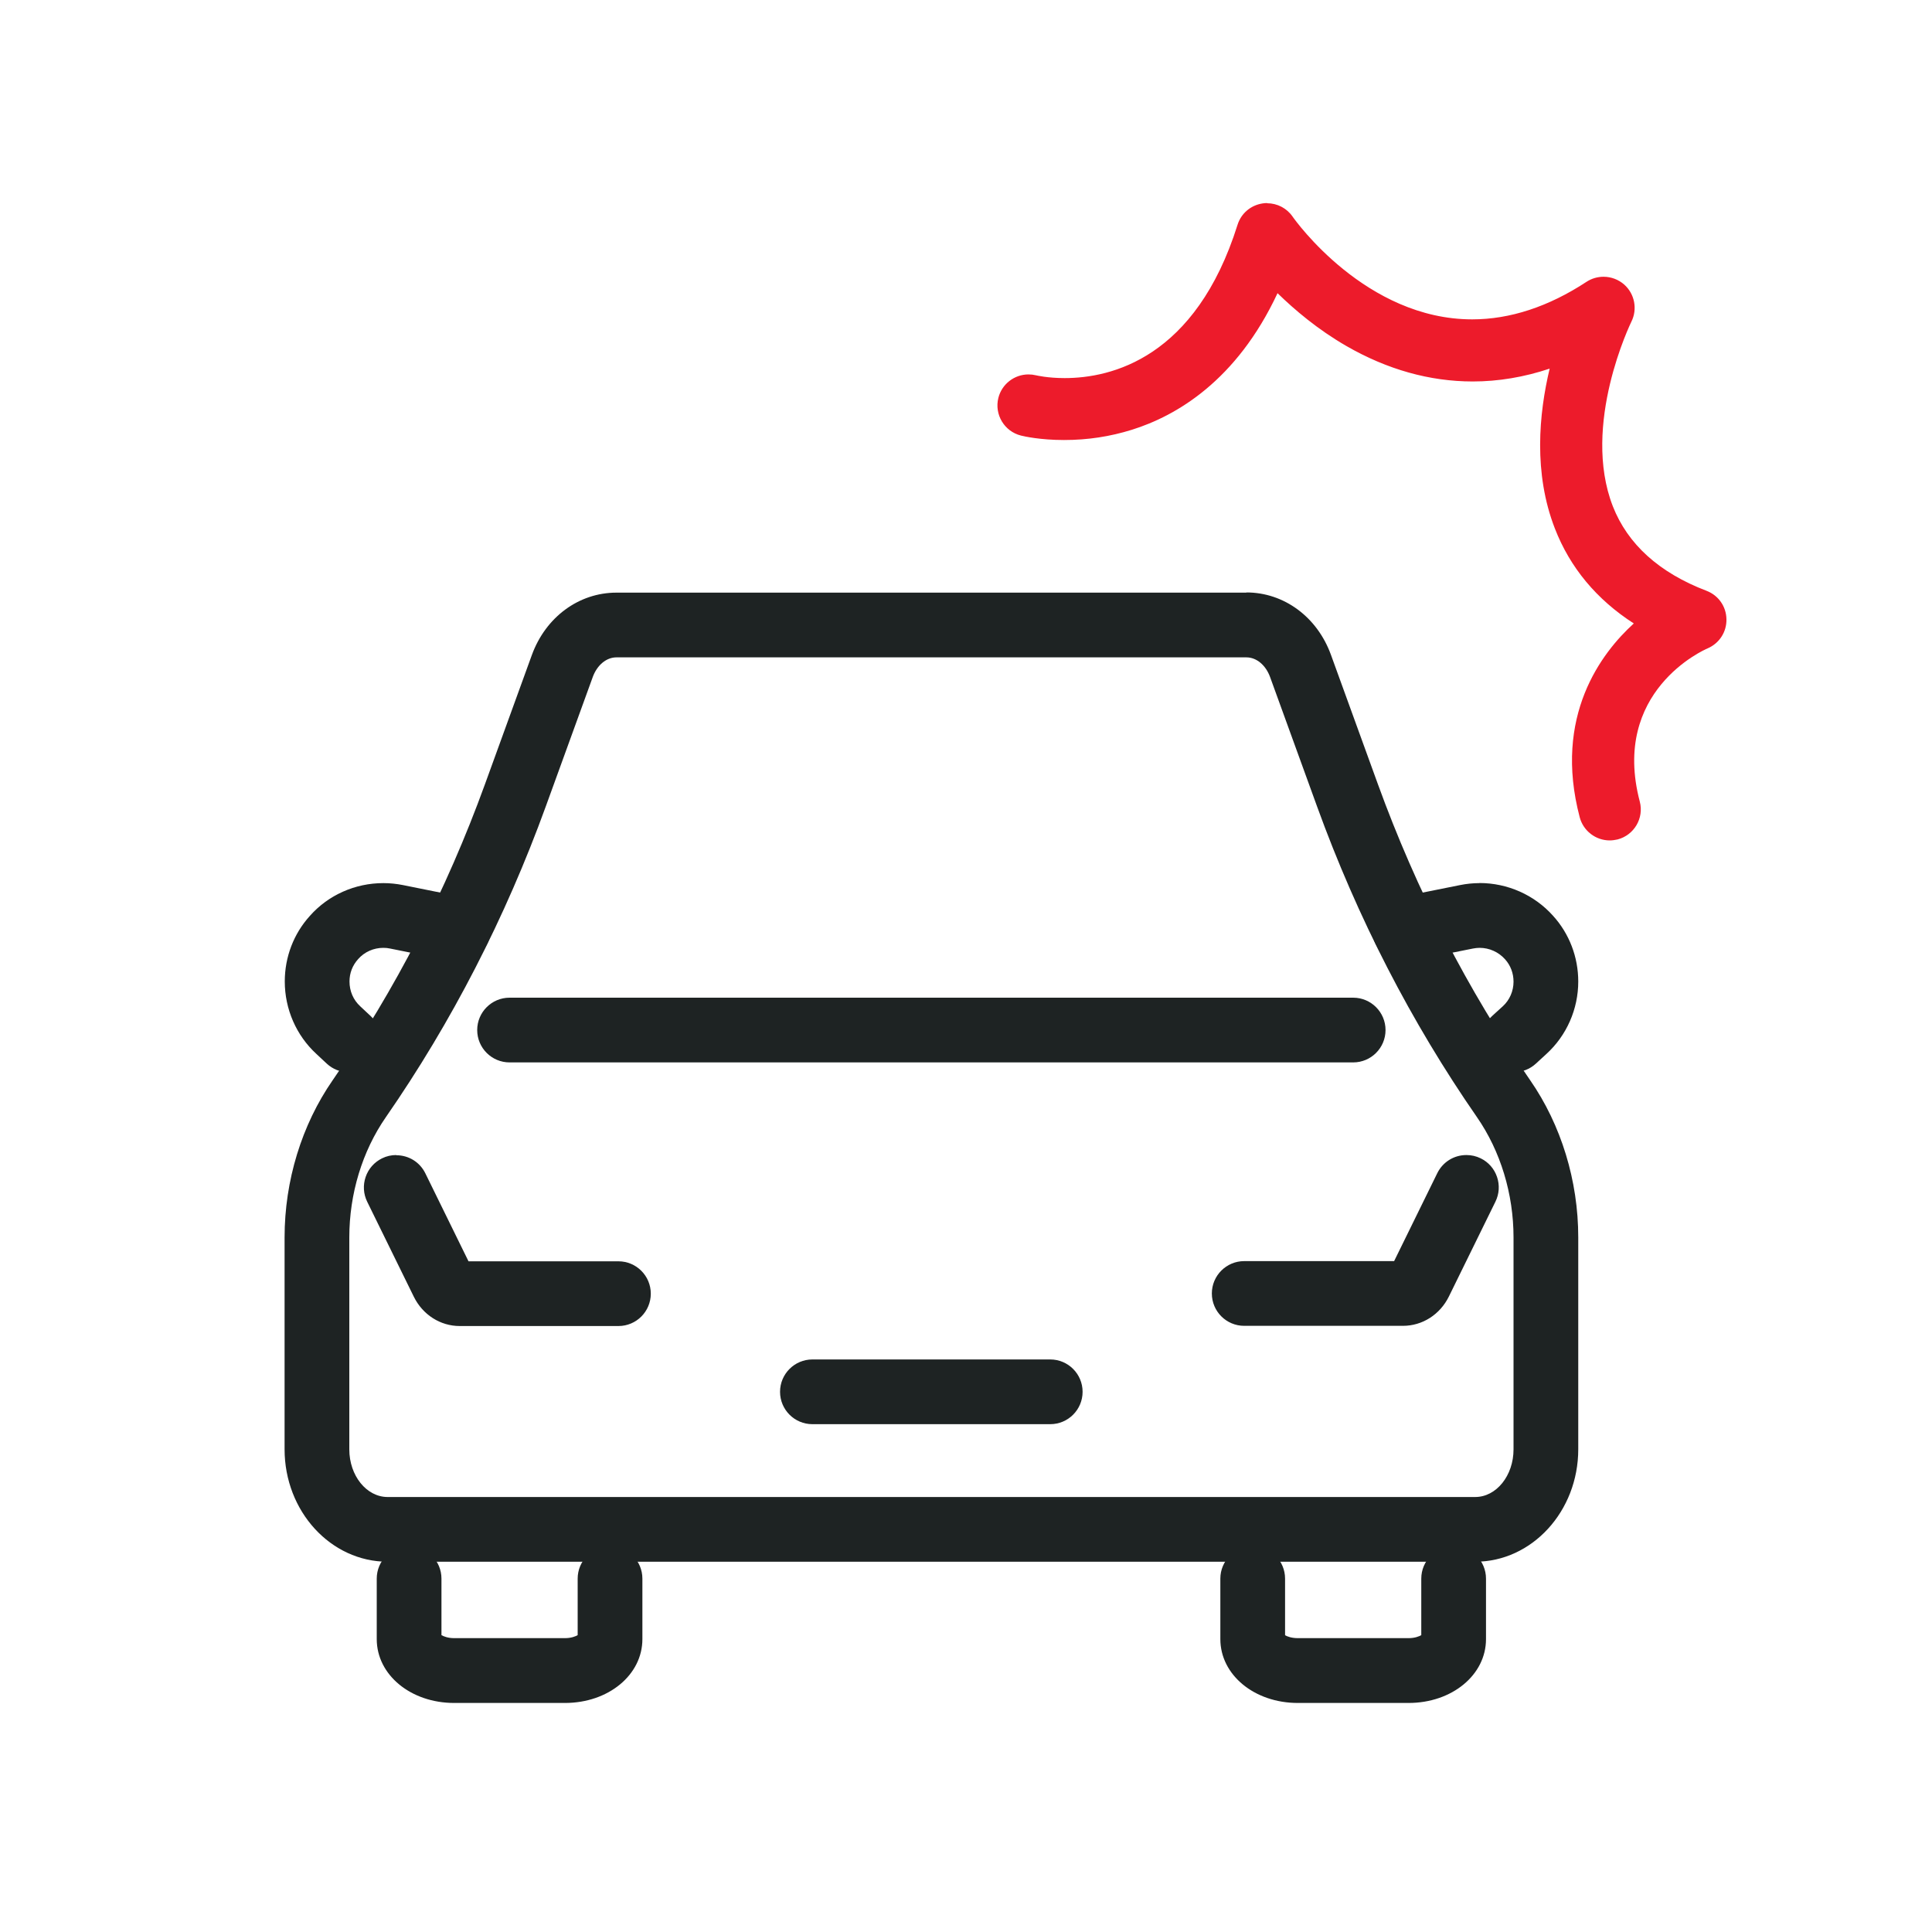
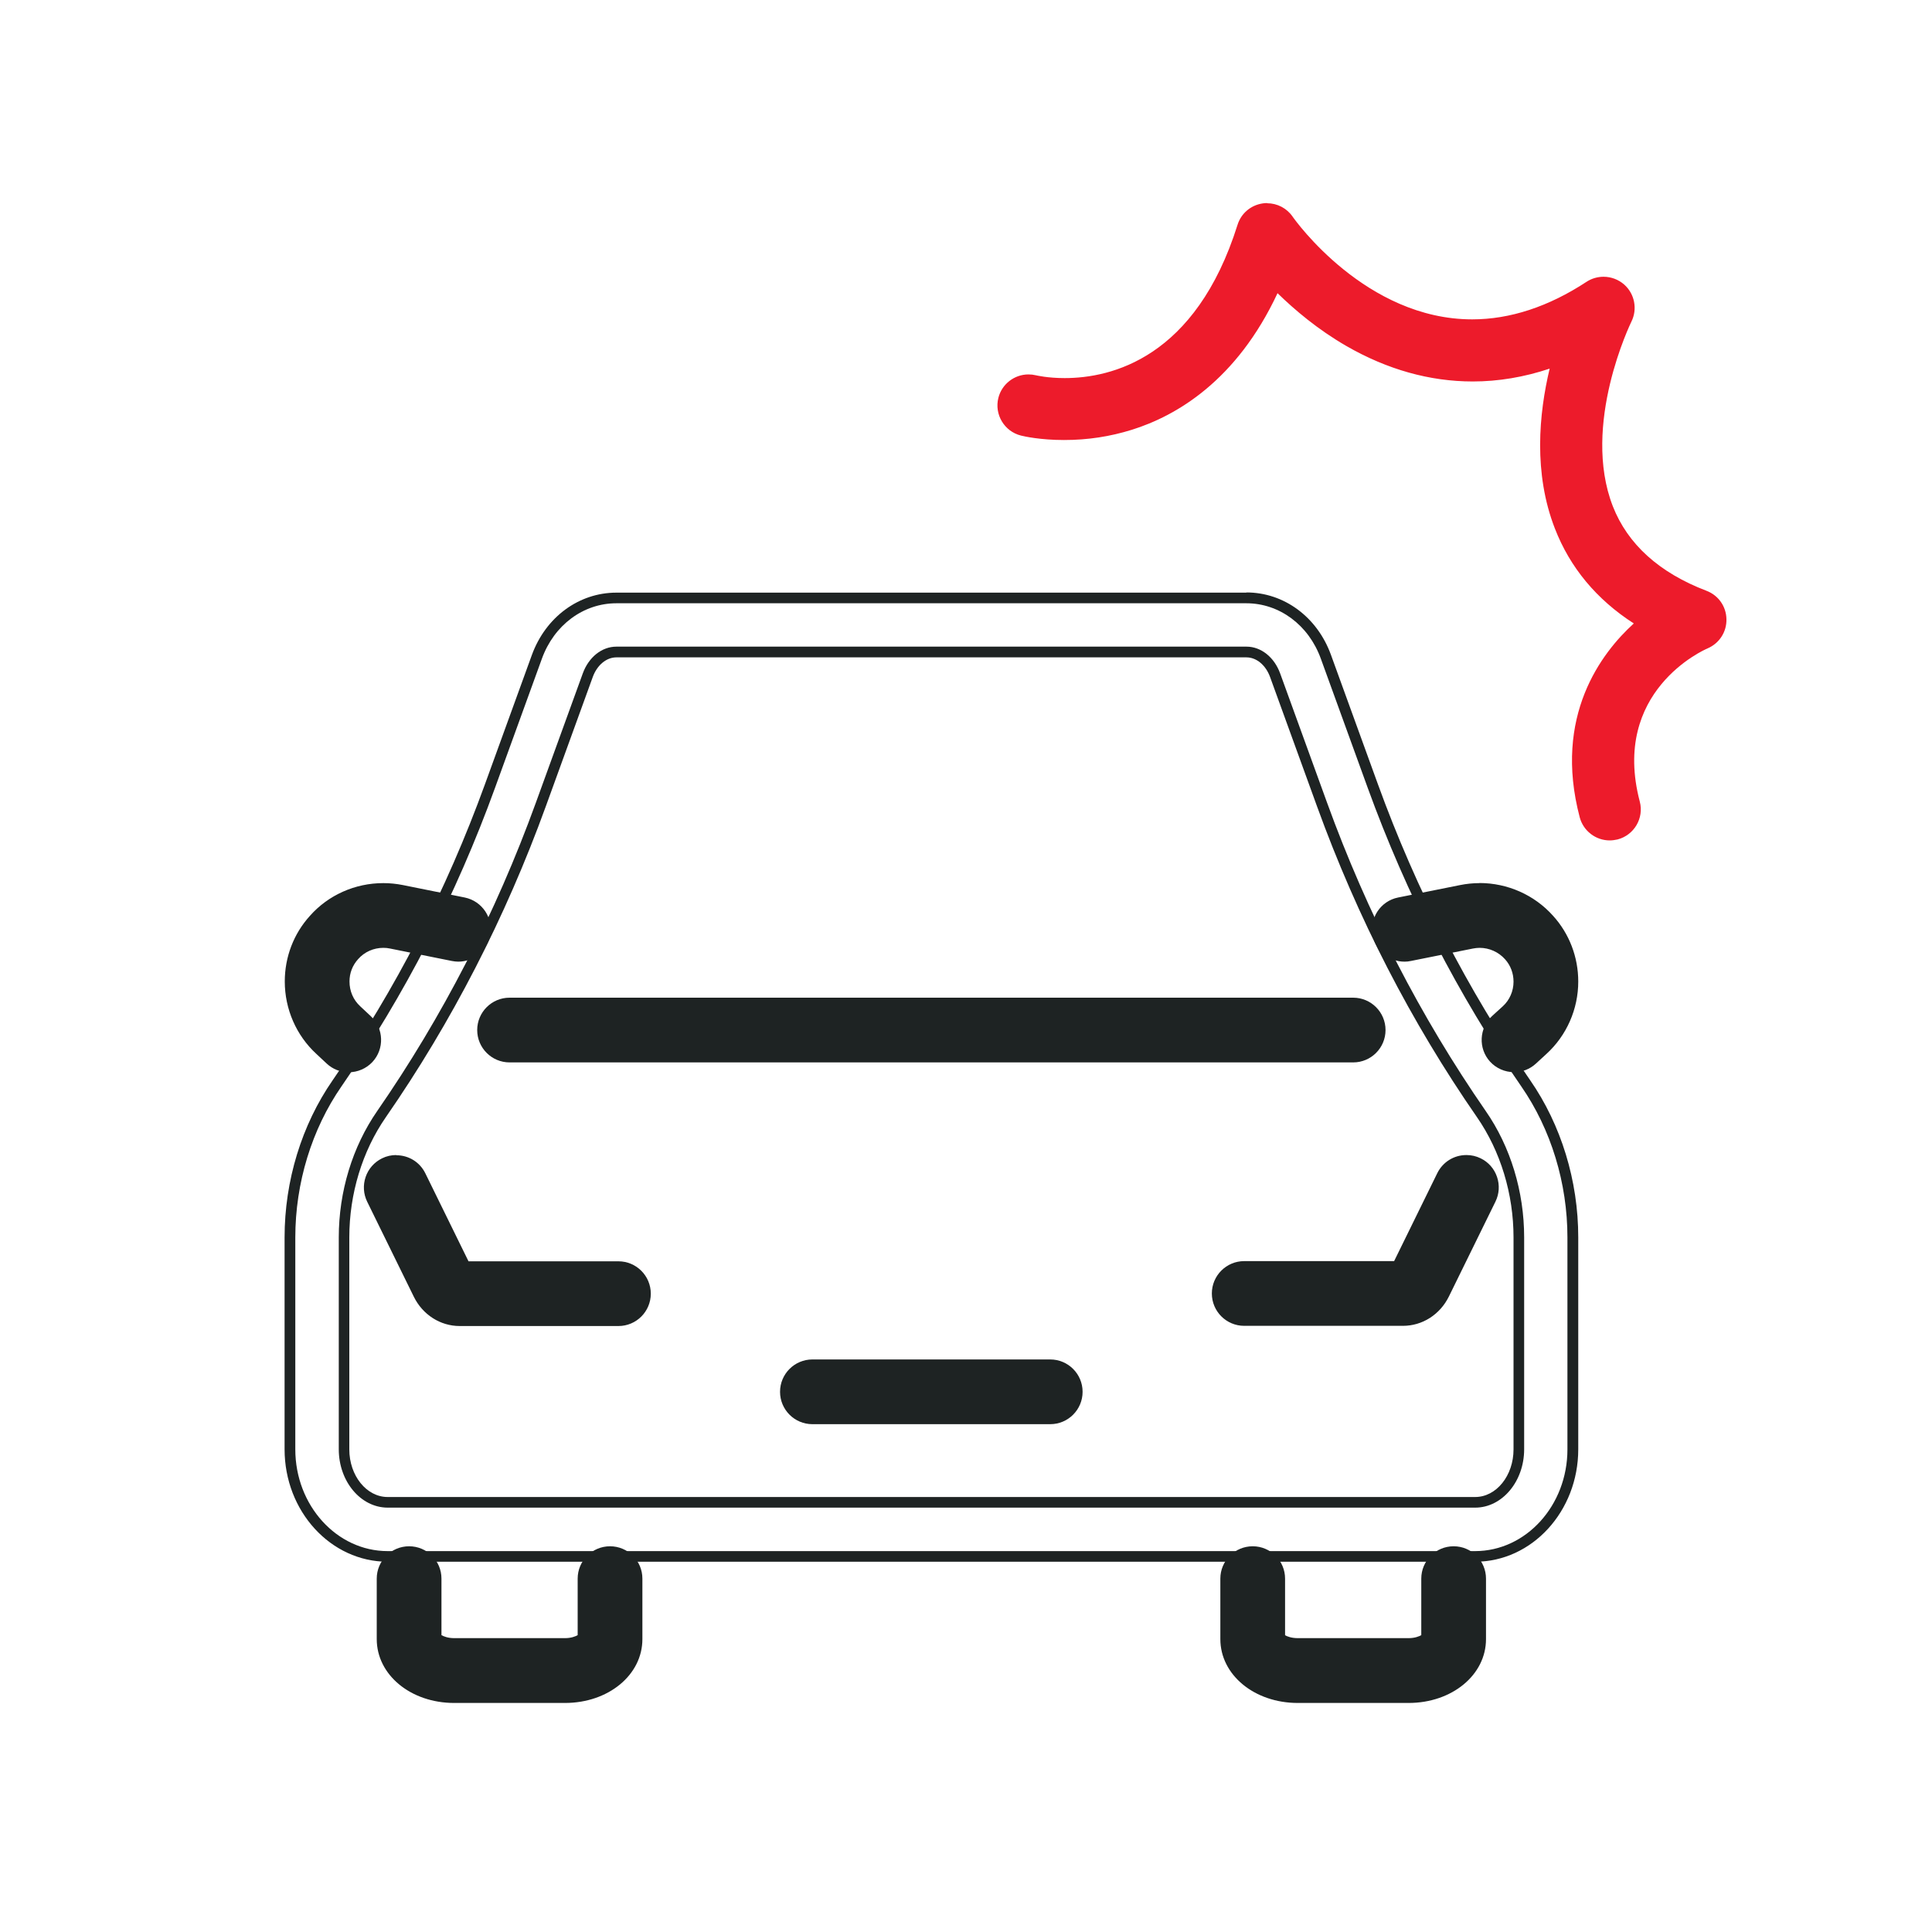
<svg xmlns="http://www.w3.org/2000/svg" version="1.1" viewBox="0 0 200 200">
  <defs>
    <style>
      .cls-1 {
        fill: #1e2323;
      }

      .cls-2 {
        isolation: isolate;
      }

      .cls-3 {
        fill: #ed1b2b;
      }

      .cls-4 {
        mix-blend-mode: multiply;
      }
    </style>
  </defs>
  <g class="cls-2">
    <g id="_레이어_1" data-name="레이어_1">
      <g>
        <g>
          <g>
-             <path class="cls-1" d="M40.13,161.12c-5.58,0-10.12-4.97-10.12-11.08v-21.94c0-5.75,1.73-11.41,4.88-15.96,6.5-9.38,11.82-19.73,15.83-30.76l4.86-13.39c1.34-3.7,4.57-6.09,8.23-6.09h65.22c3.65,0,6.88,2.39,8.23,6.09l4.86,13.39c4,11.03,9.33,21.38,15.83,30.76,3.15,4.54,4.88,10.21,4.88,15.96v21.94c0,6.11-4.54,11.08-10.12,11.08H40.13ZM63.81,67.5c-1.27,0-2.44.94-2.97,2.41l-4.86,13.39c-4.17,11.48-9.71,22.26-16.49,32.04-2.5,3.62-3.88,8.15-3.88,12.77v21.94c0,3.02,2.03,5.48,4.52,5.48h112.58c2.49,0,4.52-2.46,4.52-5.48v-21.94c0-4.62-1.38-9.16-3.88-12.77-6.77-9.78-12.32-20.56-16.49-32.04l-4.86-13.39c-.53-1.46-1.69-2.4-2.97-2.4H63.81Z" />
            <path class="cls-1" d="M129.02,62.45c3.42,0,6.45,2.25,7.71,5.73l4.86,13.39c4.02,11.07,9.37,21.47,15.89,30.89,3.08,4.45,4.78,10.01,4.78,15.64v21.94c0,5.81-4.29,10.53-9.56,10.53H40.13c-5.27,0-9.56-4.73-9.56-10.53v-21.94c0-5.64,1.7-11.19,4.78-15.64,6.52-9.42,11.87-19.81,15.89-30.89l4.86-13.39c1.26-3.48,4.29-5.73,7.71-5.73h65.22M40.13,156.07h112.58c2.79,0,5.07-2.71,5.07-6.04v-21.94c0-4.73-1.41-9.38-3.98-13.08-6.74-9.74-12.27-20.47-16.42-31.91l-4.86-13.39c-.61-1.68-1.98-2.77-3.48-2.77H63.81c-1.51,0-2.87,1.09-3.48,2.77l-4.86,13.39c-4.15,11.44-9.68,22.17-16.42,31.91-2.57,3.71-3.98,8.35-3.98,13.08v21.94c0,3.33,2.27,6.04,5.07,6.04M129.02,61.35H63.81c-3.89,0-7.32,2.53-8.75,6.45l-4.86,13.39c-3.99,10.99-9.29,21.29-15.76,30.63-3.21,4.63-4.98,10.41-4.98,16.27v21.94c0,6.42,4.78,11.64,10.67,11.64h112.58c5.88,0,10.67-5.22,10.67-11.64v-21.94c0-5.86-1.77-11.64-4.98-16.27-6.47-9.34-11.77-19.65-15.76-30.64l-4.86-13.39c-1.42-3.92-4.86-6.46-8.75-6.46h0ZM40.13,154.97c-2.19,0-3.97-2.21-3.97-4.93v-21.94c0-4.51,1.34-8.93,3.79-12.46,6.8-9.82,12.37-20.64,16.55-32.16l4.86-13.39c.45-1.24,1.41-2.04,2.45-2.04h65.22c1.04,0,2,.8,2.45,2.04l4.86,13.39c4.18,11.53,9.75,22.35,16.55,32.16,2.44,3.52,3.79,7.95,3.79,12.46v21.94c0,2.72-1.78,4.93-3.97,4.93H40.13Z" />
          </g>
          <g>
            <path class="cls-1" d="M52.75,109.43c-1.54,0-2.8-1.26-2.8-2.8s1.26-2.8,2.8-2.8h87.33c1.54,0,2.8,1.26,2.8,2.8s-1.26,2.8-2.8,2.8H52.75Z" />
            <path class="cls-1" d="M140.08,104.38c1.24,0,2.25,1.01,2.25,2.25s-1.01,2.25-2.25,2.25H52.75c-1.24,0-2.25-1.01-2.25-2.25s1.01-2.25,2.25-2.25h87.33M140.08,103.28H52.75c-1.85,0-3.35,1.5-3.35,3.35s1.5,3.35,3.35,3.35h87.33c1.85,0,3.35-1.5,3.35-3.35s-1.5-3.35-3.35-3.35h0Z" />
          </g>
          <g>
            <path class="cls-1" d="M84.1,146.88c-1.54,0-2.8-1.26-2.8-2.8s1.26-2.8,2.8-2.8h24.62c1.54,0,2.8,1.26,2.8,2.8s-1.26,2.8-2.8,2.8h-24.62Z" />
            <path class="cls-1" d="M108.72,141.83c1.24,0,2.25,1.01,2.25,2.25s-1.01,2.25-2.25,2.25h-24.62c-1.24,0-2.25-1.01-2.25-2.25s1.01-2.25,2.25-2.25h24.62M108.72,140.73h-24.62c-1.85,0-3.35,1.5-3.35,3.35s1.5,3.35,3.35,3.35h24.62c1.85,0,3.35-1.5,3.35-3.35s-1.5-3.35-3.35-3.35h0Z" />
          </g>
          <g>
            <g>
              <path class="cls-1" d="M47.6,136.71c-1.8,0-3.44-1.05-4.27-2.74l-4.82-9.82c-.33-.67-.38-1.43-.14-2.14.24-.71.74-1.28,1.42-1.61.39-.19.8-.29,1.23-.29,1.08,0,2.04.6,2.51,1.56l4.62,9.42h15.87c1.54,0,2.8,1.26,2.8,2.8s-1.26,2.8-2.8,2.8h-16.43Z" />
              <path class="cls-1" d="M41.02,120.67c.83,0,1.63.46,2.02,1.26l4.77,9.73h16.21c1.24,0,2.25,1.01,2.25,2.25s-1.01,2.25-2.25,2.25h-16.43c-1.59,0-3.04-.93-3.78-2.43l-4.82-9.82c-.55-1.11-.09-2.46,1.03-3.01.32-.16.66-.23.99-.23M41.02,119.57c-.51,0-1.01.11-1.47.34-.81.4-1.41,1.08-1.7,1.93-.29.85-.23,1.76.16,2.56l4.82,9.82c.92,1.88,2.75,3.05,4.76,3.05h16.43c1.85,0,3.35-1.5,3.35-3.35s-1.5-3.35-3.35-3.35h-15.52l-4.47-9.11c-.57-1.16-1.72-1.87-3.01-1.87h0Z" />
            </g>
            <g>
              <path class="cls-1" d="M128.8,136.71c-1.54,0-2.8-1.26-2.8-2.8s1.26-2.8,2.8-2.8h15.86l4.62-9.42c.47-.97,1.44-1.57,2.52-1.57.43,0,.84.1,1.23.28.67.33,1.18.9,1.42,1.61.24.71.19,1.47-.14,2.14l-4.82,9.82c-.83,1.69-2.47,2.74-4.27,2.74h-16.43Z" />
              <path class="cls-1" d="M151.8,120.67c.33,0,.67.07.99.23,1.11.55,1.58,1.89,1.03,3.01l-4.82,9.82c-.74,1.5-2.18,2.43-3.78,2.43h-16.43c-1.24,0-2.25-1.01-2.25-2.25s1.01-2.25,2.25-2.25h16.21l4.77-9.73c.39-.8,1.19-1.26,2.02-1.26M151.8,119.57h0c-1.29,0-2.44.72-3.01,1.87l-4.47,9.11h-15.52c-1.85,0-3.35,1.5-3.35,3.35s1.5,3.35,3.35,3.35h16.43c2.02,0,3.84-1.17,4.76-3.04l4.82-9.82c.39-.8.45-1.71.16-2.56-.29-.85-.89-1.53-1.69-1.92-.47-.23-.96-.34-1.47-.34h0Z" />
            </g>
          </g>
          <g>
            <g>
              <path class="cls-1" d="M156.72,110.45c-.78,0-1.54-.33-2.07-.91-1.04-1.14-.96-2.91.18-3.95l1.1-1c.82-.75,1.29-1.83,1.29-2.95,0-1.01-.36-1.96-1.02-2.69-.78-.87-1.89-1.37-3.04-1.37-.26,0-.53.03-.79.08l-6.44,1.29c-.19.04-.37.05-.55.05-1.33,0-2.48-.95-2.74-2.25-.3-1.51.68-2.99,2.19-3.3l6.43-1.29c.62-.12,1.25-.19,1.88-.19,2.75,0,5.38,1.17,7.21,3.22,1.59,1.75,2.46,4.03,2.46,6.44,0,2.69-1.13,5.27-3.11,7.08l-1.1,1.01c-.51.47-1.18.73-1.89.73Z" />
              <path class="cls-1" d="M153.15,92.52c2.56,0,5.06,1.09,6.8,3.03,1.49,1.64,2.32,3.8,2.32,6.07,0,2.54-1.07,4.97-2.93,6.68l-1.1,1.01c-.43.39-.97.59-1.52.59-.61,0-1.22-.25-1.66-.73-.84-.92-.77-2.34.14-3.18l1.1-1c.93-.85,1.47-2.08,1.47-3.36,0-1.14-.41-2.23-1.16-3.06-.89-1-2.16-1.55-3.45-1.55-.3,0-.6.03-.89.09l-6.44,1.29c-.15.03-.3.04-.44.04-1.05,0-1.99-.74-2.2-1.81-.24-1.22.54-2.4,1.76-2.65l6.43-1.29c.59-.12,1.18-.18,1.77-.18M153.15,91.42h0c-.67,0-1.34.07-1.99.2l-6.43,1.29c-1.81.36-2.99,2.13-2.62,3.95.31,1.56,1.69,2.69,3.28,2.69.22,0,.44-.02.66-.07l6.44-1.29c.22-.04.45-.07.68-.07,1,0,1.96.43,2.63,1.18.57.63.88,1.45.88,2.32,0,.97-.4,1.9-1.11,2.55l-1.1,1c-1.36,1.25-1.46,3.37-.22,4.73.63.69,1.54,1.09,2.48,1.09.84,0,1.64-.31,2.26-.88l1.1-1.01c2.09-1.91,3.29-4.64,3.29-7.49,0-2.54-.93-4.96-2.61-6.81-1.93-2.16-4.71-3.39-7.62-3.39h0Z" />
            </g>
            <g>
              <path class="cls-1" d="M36.1,110.45c-.71,0-1.39-.27-1.91-.75l-1.08-1.01c-1.96-1.8-3.09-4.38-3.09-7.09,0-2.39.88-4.67,2.47-6.43,1.79-2.03,4.41-3.2,7.19-3.2.63,0,1.27.06,1.89.19l6.41,1.29c1.51.3,2.5,1.78,2.19,3.3-.26,1.3-1.42,2.25-2.75,2.25-.18,0-.37-.02-.55-.05l-6.41-1.29c-.26-.05-.53-.08-.8-.08-1.16,0-2.25.49-3,1.34-.68.75-1.05,1.7-1.05,2.69,0,1.16.46,2.22,1.29,2.98l1.09,1.02c1.13,1.05,1.19,2.83.14,3.96-.53.57-1.27.89-2.05.89Z" />
              <path class="cls-1" d="M39.68,92.52c.59,0,1.19.06,1.79.18l6.41,1.29c1.22.25,2.01,1.43,1.76,2.65-.22,1.07-1.15,1.8-2.21,1.8-.15,0-.29-.01-.44-.04l-6.41-1.29c-.3-.06-.61-.09-.91-.09-1.3,0-2.55.54-3.42,1.52-.77.85-1.18,1.93-1.18,3.06,0,1.32.52,2.52,1.47,3.39l1.09,1.02c.91.85.96,2.27.11,3.18-.44.47-1.04.71-1.64.71-.55,0-1.1-.2-1.53-.6l-1.08-1c-1.85-1.69-2.91-4.14-2.91-6.69,0-2.25.83-4.4,2.33-6.06,1.71-1.93,4.2-3.02,6.78-3.02M39.68,91.42c-2.93,0-5.7,1.24-7.6,3.39-1.68,1.85-2.6,4.26-2.6,6.79,0,2.86,1.19,5.59,3.27,7.5l1.07,1c.62.58,1.43.9,2.28.9.93,0,1.82-.39,2.45-1.06,1.26-1.35,1.19-3.48-.16-4.74l-1.09-1.02c-.73-.67-1.12-1.58-1.12-2.58,0-.87.31-1.67.9-2.32.65-.74,1.6-1.16,2.6-1.16.23,0,.47.02.69.07l6.41,1.29c.22.04.44.07.66.07,1.59,0,2.97-1.13,3.29-2.69.37-1.81-.81-3.58-2.62-3.95l-6.41-1.29c-.66-.13-1.33-.2-2-.2h0Z" />
            </g>
          </g>
          <g>
            <path class="cls-1" d="M47.02,175.73c-4.19,0-7.47-2.66-7.47-6.06v-6.26c0-1.54,1.26-2.8,2.8-2.8s2.8,1.26,2.8,2.8v6.13c.19.19.85.58,1.87.58h11.46c1.02,0,1.68-.39,1.87-.58v-6.13c0-1.54,1.26-2.8,2.8-2.8s2.8,1.26,2.8,2.8v6.26c0,3.4-3.28,6.06-7.47,6.06h-11.46Z" />
            <path class="cls-1" d="M63.15,161.17c1.24,0,2.25,1.01,2.25,2.25v6.26c0,3.09-3.04,5.51-6.92,5.51h-11.46c-3.88,0-6.92-2.42-6.92-5.51v-6.26c0-1.24,1.01-2.25,2.25-2.25s2.25,1.01,2.25,2.25v6.26c0,.24.88,1.01,2.42,1.01h11.46c1.53,0,2.42-.76,2.42-1.01v-6.26c0-1.24,1.01-2.25,2.25-2.25M63.15,160.07c-1.85,0-3.35,1.5-3.35,3.35v5.85c-.23.13-.67.31-1.32.31h-11.46c-.65,0-1.09-.18-1.32-.31v-5.85c0-1.85-1.5-3.35-3.35-3.35s-3.35,1.5-3.35,3.35v6.26c0,3.7,3.52,6.61,8.02,6.61h11.46c4.5,0,8.02-2.9,8.02-6.61v-6.26c0-1.85-1.5-3.35-3.35-3.35h0Z" />
          </g>
          <g>
            <path class="cls-1" d="M134.35,175.73c-4.19,0-7.47-2.66-7.47-6.06v-6.26c0-1.54,1.26-2.8,2.8-2.8s2.8,1.26,2.8,2.8v6.13c.16.16.76.58,1.87.58h11.46c1.02,0,1.68-.39,1.87-.58v-6.13c0-1.54,1.26-2.8,2.8-2.8s2.8,1.26,2.8,2.8v6.26c0,3.4-3.28,6.06-7.47,6.06h-11.46Z" />
            <path class="cls-1" d="M150.48,161.17c1.24,0,2.25,1.01,2.25,2.25v6.26c0,3.09-3.04,5.51-6.92,5.51h-11.46c-3.88,0-6.92-2.42-6.92-5.51v-6.26c0-1.24,1.01-2.25,2.25-2.25s2.25,1.01,2.25,2.25v6.26c0,.25.86,1.01,2.42,1.01h11.46c1.53,0,2.42-.76,2.42-1.01v-6.26c0-1.24,1.01-2.25,2.25-2.25M150.48,160.07c-1.85,0-3.35,1.5-3.35,3.35v5.85c-.23.13-.67.31-1.32.31h-11.46c-.65,0-1.09-.17-1.32-.3v-5.86c0-1.85-1.5-3.35-3.35-3.35s-3.35,1.5-3.35,3.35v6.26c0,3.7,3.52,6.61,8.02,6.61h11.46c4.5,0,8.02-2.9,8.02-6.61v-6.26c0-1.85-1.5-3.35-3.35-3.35h0Z" />
          </g>
        </g>
        <g class="cls-4">
          <g class="cls-4">
            <path class="cls-3" d="M166.65,86.43c-1.21,0-2.27-.82-2.57-1.99-2.84-10.8,2.79-17.3,5.99-20-4.08-2.46-6.96-5.8-8.58-9.95-2.34-6.02-1.52-12.5-.27-17.21-2.89,1.09-5.83,1.64-8.75,1.64-4.37,0-8.67-1.21-12.8-3.59-3.25-1.88-5.84-4.17-7.58-5.95-4.17,9.42-10.47,13.13-15.08,14.57-2.19.69-4.5,1.04-6.85,1.04s-4.02-.37-4.32-.44c-1.43-.36-2.3-1.81-1.94-3.23.3-1.19,1.36-2.02,2.58-2.02.21,0,.43.03.64.08.13.03,1.31.3,3.09.3,4.97,0,13.98-2.11,18.43-16.25.31-.98,1.13-1.68,2.14-1.83.14-.02.27-.03.4-.03.87,0,1.69.43,2.18,1.14.31.44,7.78,10.88,19.05,10.88,4.03,0,8.11-1.34,12.14-3.98.44-.28.94-.44,1.46-.44.65,0,1.28.24,1.77.67.9.8,1.15,2.11.61,3.18-.06.11-5.34,10.85-1.94,19.56,1.6,4.08,4.96,7.14,10.01,9.07,1.02.39,1.69,1.34,1.71,2.43.02,1.09-.61,2.07-1.62,2.5-.43.18-10.45,4.64-7.33,16.51.37,1.42-.48,2.88-1.9,3.25-.24.06-.46.09-.68.09Z" />
            <path class="cls-3" d="M131.18,22.12c.68,0,1.33.33,1.73.9.41.59,7.98,11.11,19.5,11.11,3.76,0,7.94-1.12,12.44-4.07.35-.23.76-.34,1.16-.35.5,0,1.01.18,1.4.53.71.64.91,1.67.49,2.52-.05.11-5.43,11.11-1.96,20,1.65,4.24,5.13,7.39,10.33,9.38.8.31,1.34,1.07,1.36,1.93.02.86-.49,1.65-1.28,1.98-.44.19-10.88,4.89-7.65,17.16.3,1.13-.38,2.28-1.51,2.58-.18.05-.36.07-.54.07-.94,0-1.79-.63-2.04-1.58-2.59-9.86,1.95-16.48,6.43-19.93-4.34-2.43-7.37-5.81-9.03-10.08-2.47-6.36-1.33-13.28.05-17.94-3.41,1.44-6.62,2.01-9.58,2.01-4.99,0-9.26-1.63-12.53-3.52-3.51-2.02-6.23-4.53-8.03-6.45-4.03,9.69-10.29,13.53-15.06,15.03-2.5.78-4.83,1.01-6.69,1.01-2.45,0-4.07-.39-4.19-.42-1.13-.28-1.82-1.43-1.54-2.56.24-.96,1.1-1.6,2.05-1.6.17,0,.34.02.51.06.18.04,1.41.32,3.23.32,4.97,0,14.38-2.07,18.95-16.64.24-.77.9-1.33,1.69-1.45.11-.02.21-.02.32-.02M131.18,21.02c-.16,0-.33.01-.49.04-1.22.19-2.21,1.03-2.58,2.21-4.34,13.81-13.08,15.87-17.9,15.87-1.76,0-2.92-.28-2.97-.29-.25-.06-.51-.09-.77-.09-1.47,0-2.76,1-3.12,2.43-.43,1.72.62,3.47,2.34,3.9.32.08,1.99.46,4.46.46s4.77-.36,7.02-1.06c4.6-1.44,10.84-5.07,15.08-14.14,1.74,1.7,4.16,3.76,7.13,5.47,4.22,2.43,8.62,3.67,13.08,3.67,2.65,0,5.32-.45,7.96-1.33-1.12,4.69-1.69,10.82.54,16.55,1.57,4.05,4.32,7.35,8.17,9.83-3.34,3.03-8.36,9.58-5.6,20.06.37,1.41,1.65,2.4,3.11,2.4.26,0,.53-.04.81-.1,1.72-.45,2.75-2.21,2.3-3.92-3-11.41,6.61-15.69,7.02-15.86,1.21-.52,1.98-1.7,1.95-3.02-.02-1.32-.83-2.47-2.06-2.94-4.9-1.87-8.16-4.82-9.7-8.75-3.29-8.44,1.87-19,1.92-19.11.65-1.3.34-2.88-.74-3.84-.59-.52-1.35-.81-2.14-.81-.63,0-1.24.18-1.76.52-3.93,2.58-7.92,3.89-11.84,3.89-10.99,0-18.3-10.21-18.6-10.65-.6-.86-1.58-1.37-2.63-1.37h0Z" />
          </g>
        </g>
      </g>
    </g>
  </g>
</svg>